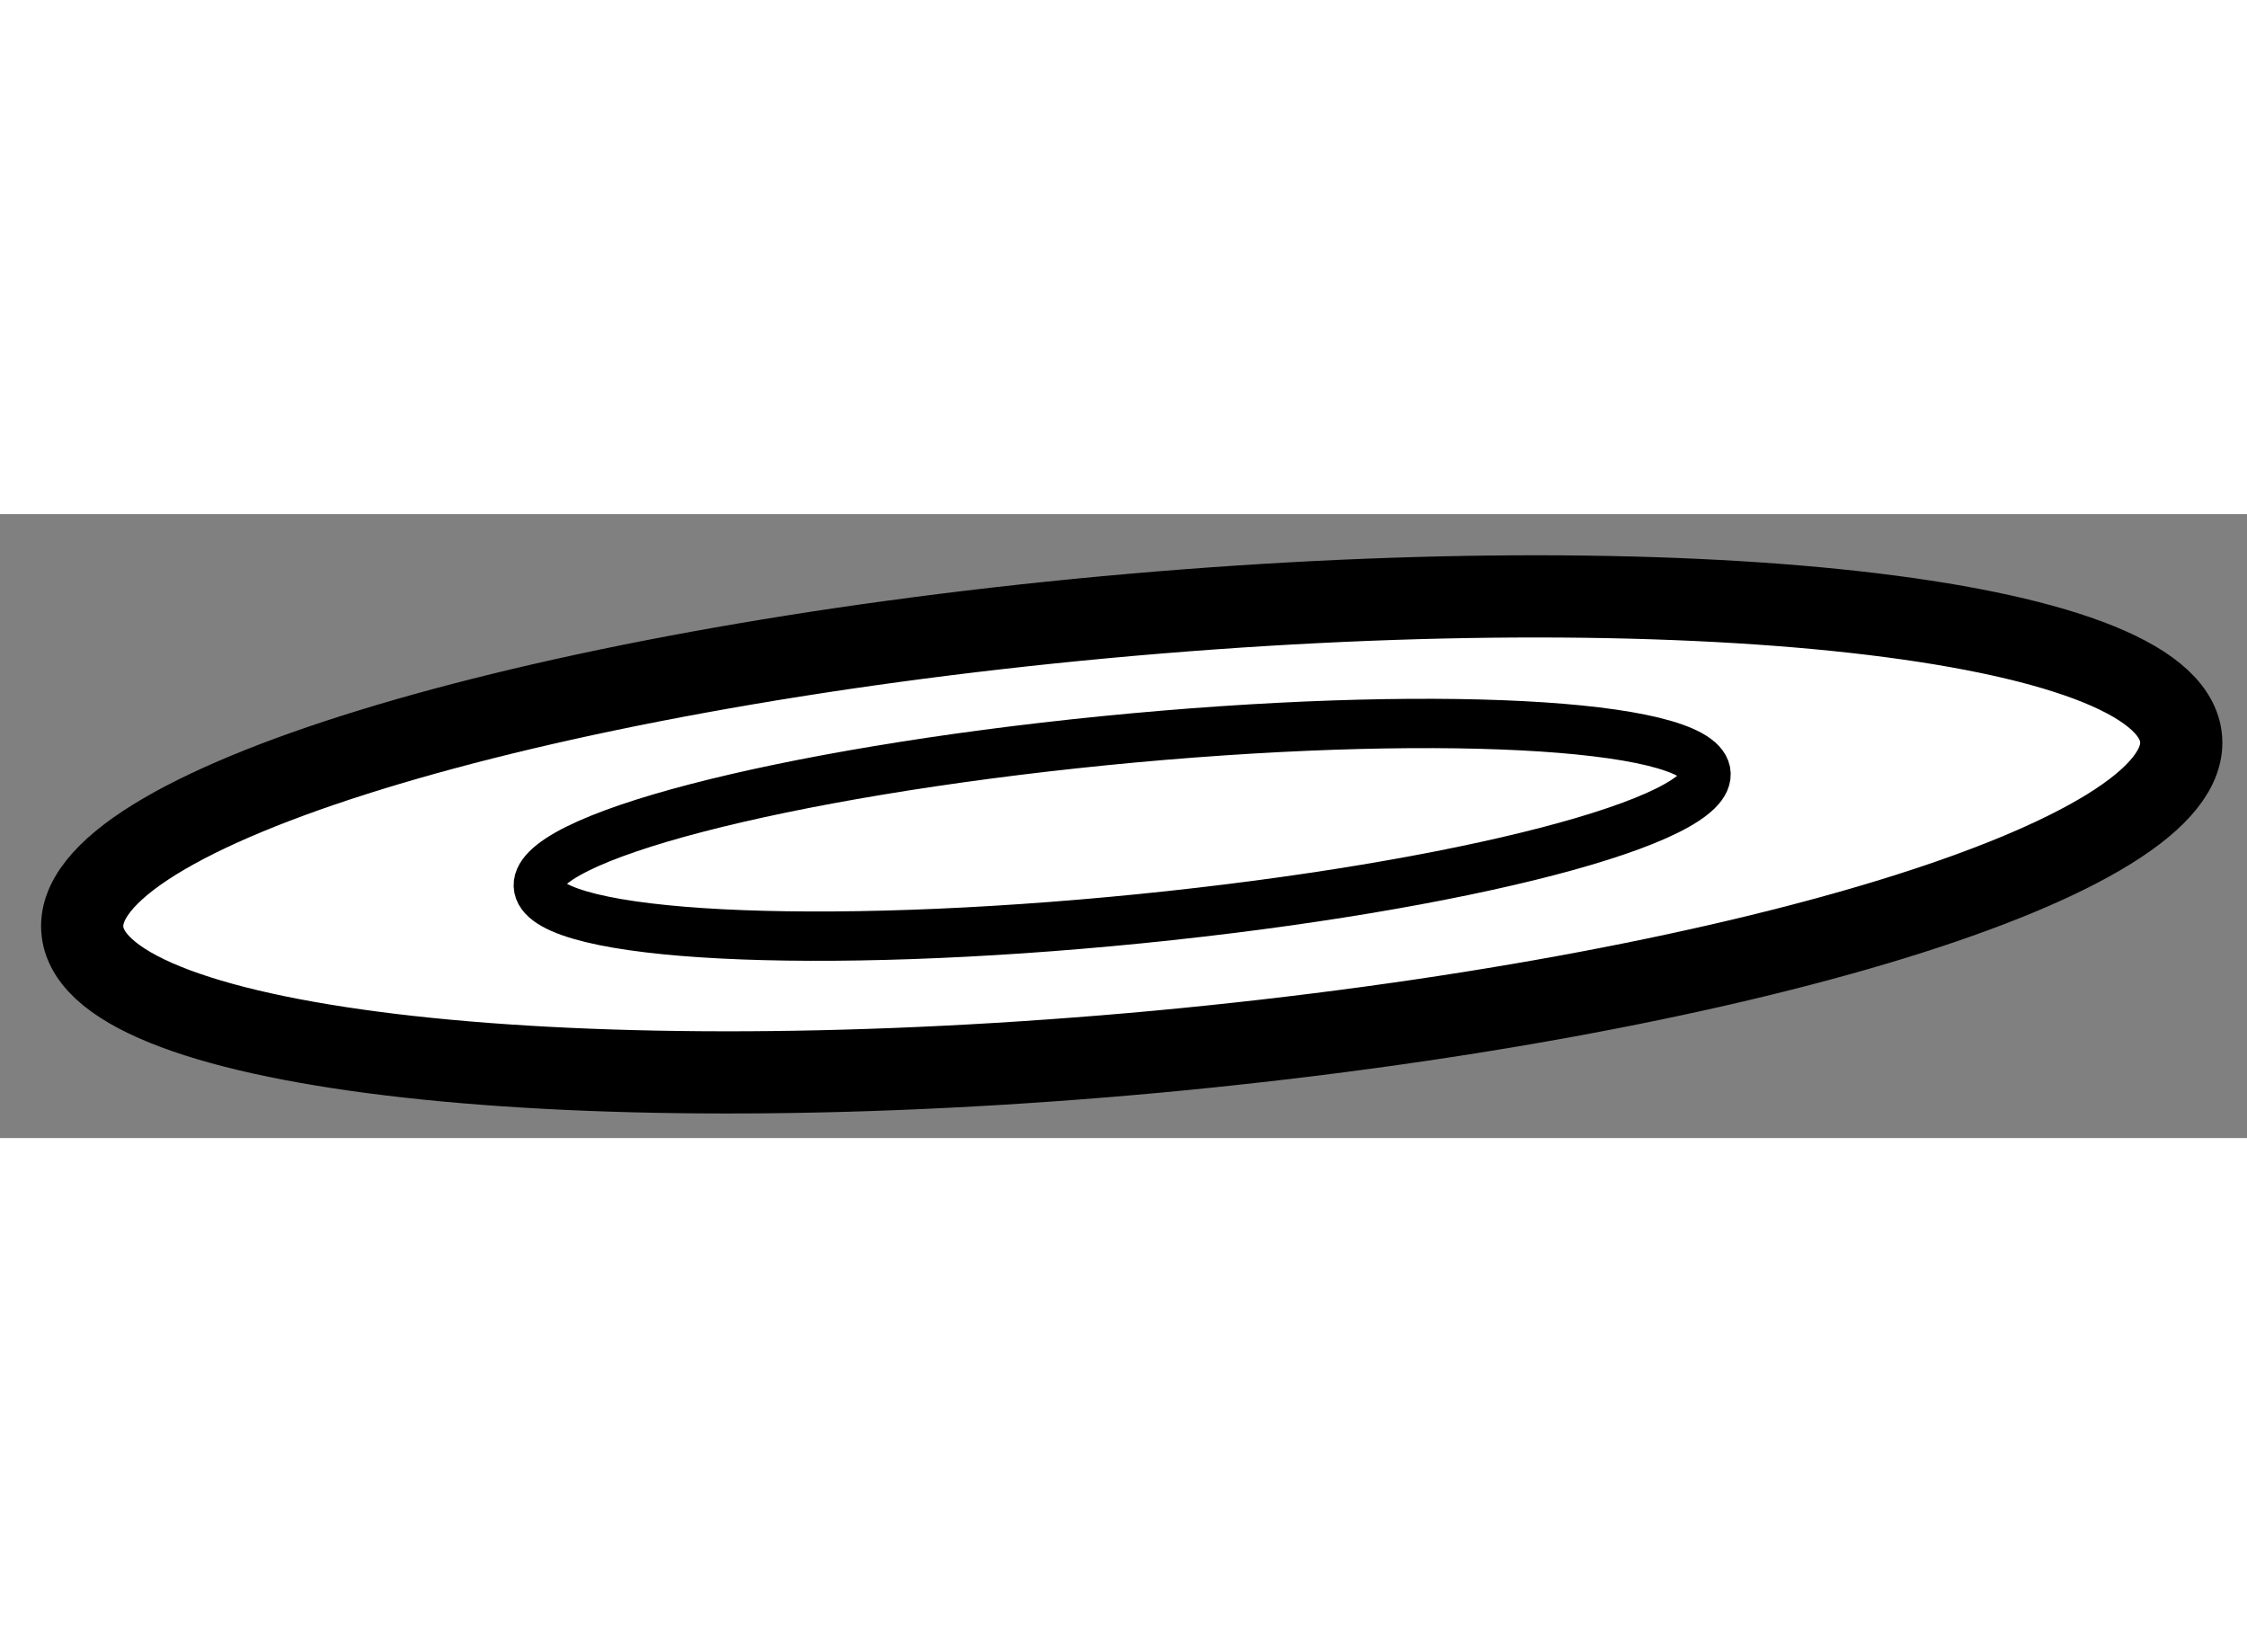
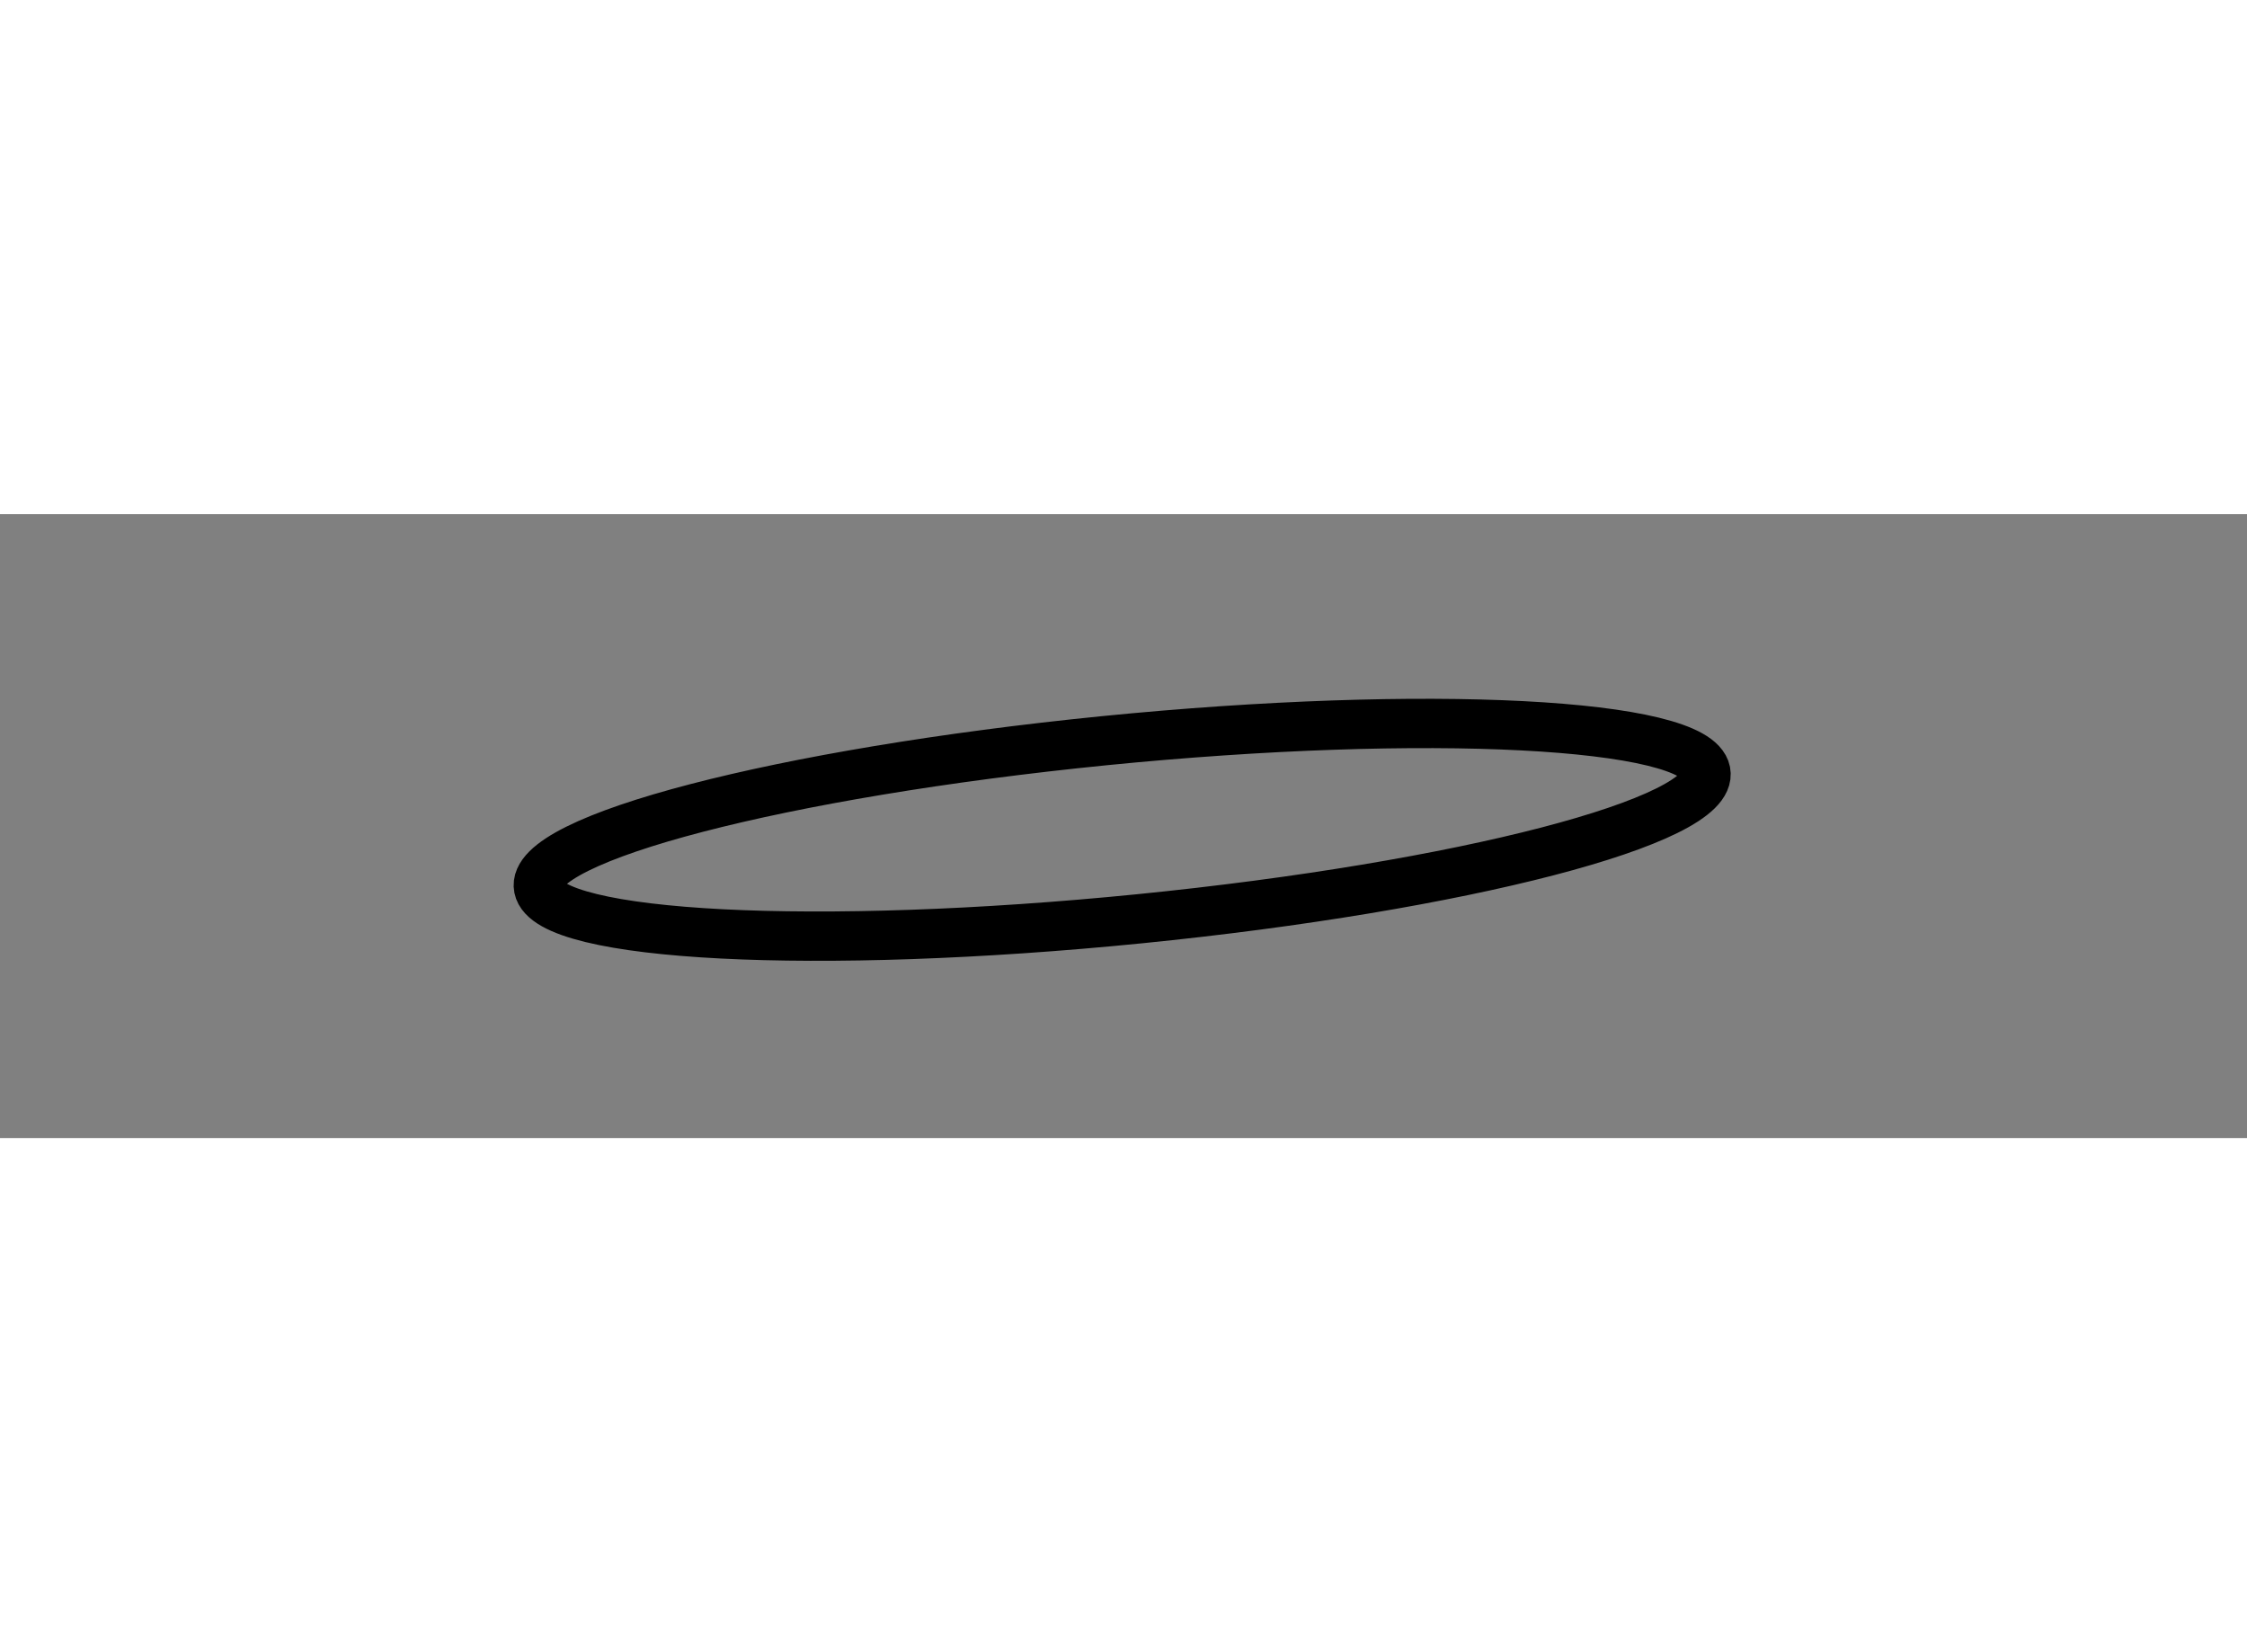
<svg xmlns="http://www.w3.org/2000/svg" version="1.1" x="0px" y="0px" width="244.8px" height="180px" viewBox="97.966 56.079 13.668 3.795" enable-background="new 0 0 244.8 180" xml:space="preserve">
  <rect x="97.966" y="56.079" width="13.668" height="3.795" fill="#808080" stroke="none" />
  <g>
-     <path fill="#FFFFFF" stroke="#000000" stroke-width="0.5" d="M111.232,57.435c0.09,0.728-2.693,1.584-6.22,1.913     c-3.523,0.326-6.455,0.001-6.544-0.729c-0.09-0.729,2.693-1.586,6.218-1.913C108.213,56.379,111.144,56.706,111.232,57.435z" />
    <path fill="none" stroke="#000000" stroke-width="0.3" d="M108.342,57.645c0.059,0.298-1.482,0.699-3.443,0.895     s-3.599,0.112-3.657-0.187c-0.06-0.3,1.479-0.7,3.441-0.896C106.644,57.262,108.282,57.347,108.342,57.645z" />
  </g>
</svg>